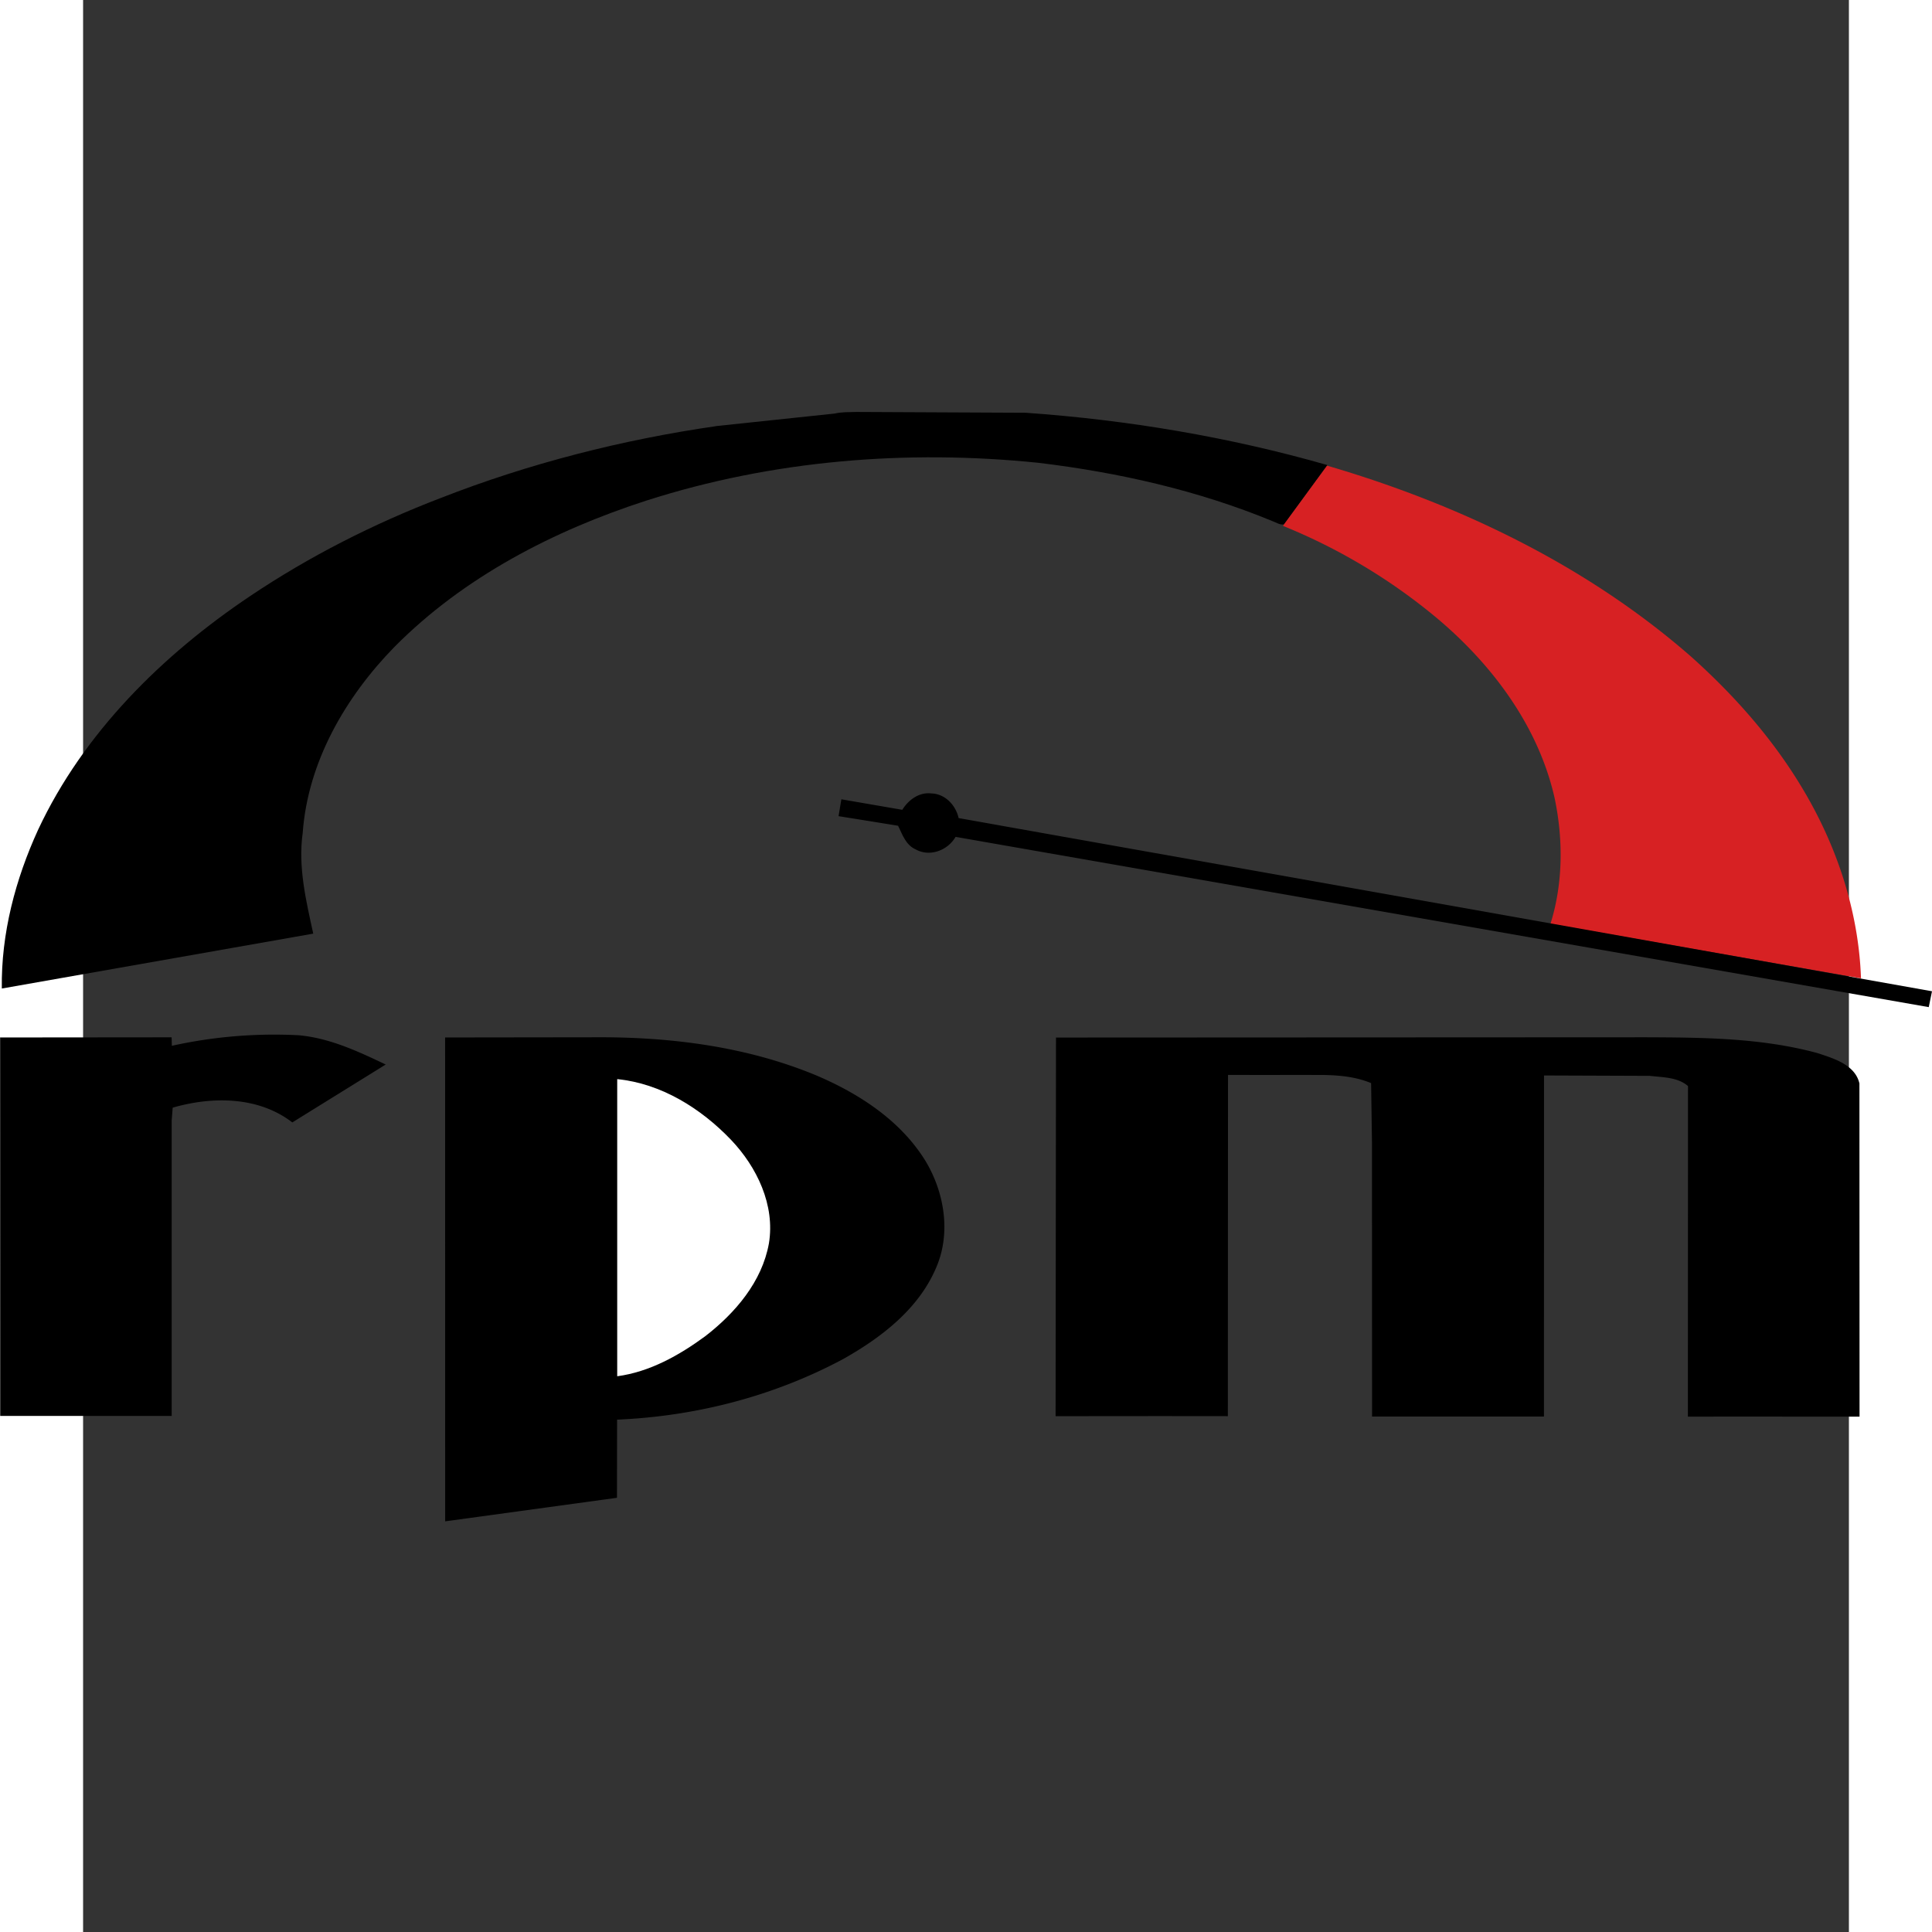
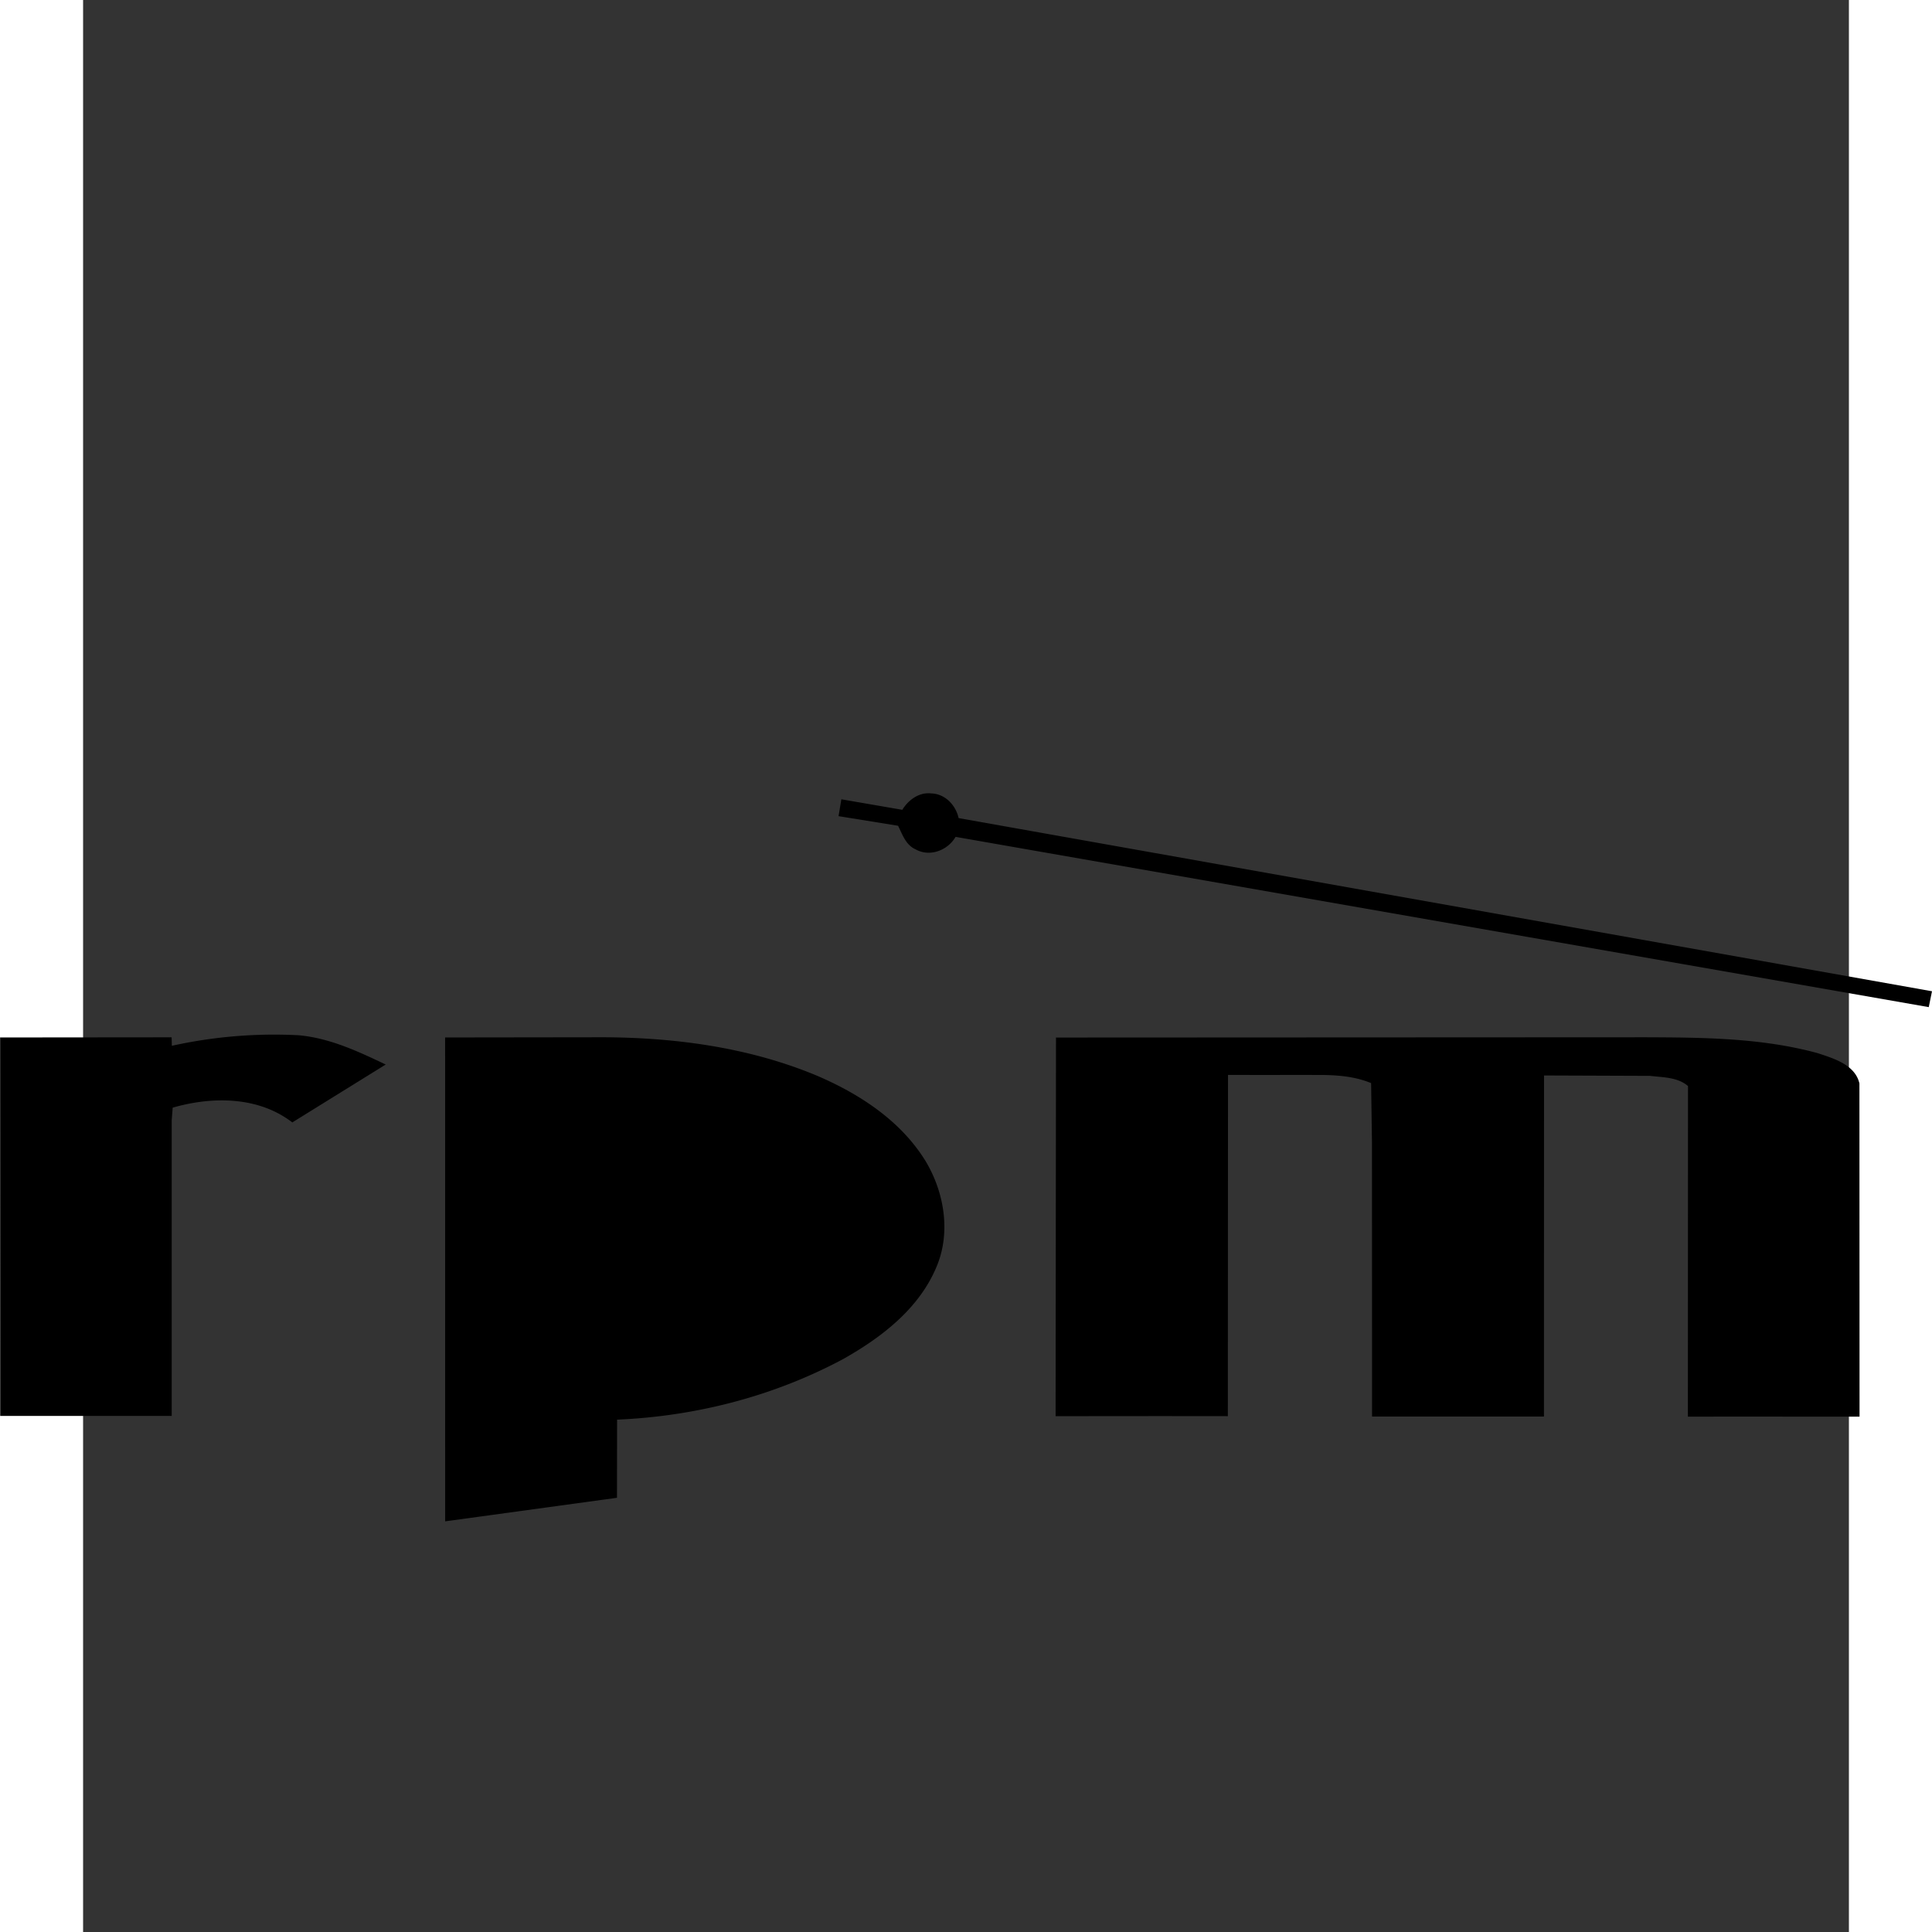
<svg xmlns="http://www.w3.org/2000/svg" width="64" height="64" viewBox="0 0 44.522 48.712">
  <rect x="0" y="0" width="44.522" height="48.712" fill="#333333" stroke="none" />
-   <path d="M15.95 10.744l3-.317c.178-.042.363-.034.545-.04l4.275.02c2.57.182 5.127.61 7.606 1.32l-.01.014-1.084 1.48c-.107.02-.2-.048-.295-.082-1.88-.776-3.883-1.227-5.898-1.47-3.315-.34-6.708-.067-9.888.953-2.34.757-4.602 1.925-6.348 3.686-1.237 1.265-2.187 2.902-2.316 4.695-.12.855.085 1.708.266 2.537l-7.852 1.384c-.02-1.385.343-2.756.918-4.01 1.144-2.44 3.13-4.4 5.34-5.883 1.495-1.004 3.11-1.823 4.8-2.472 2.236-.874 4.58-1.472 6.955-1.815z" />
-   <path d="M30.28 13.22l1.084-1.48c3.33.975 6.543 2.514 9.17 4.808 1.074.96 2.045 2.05 2.79 3.287.883 1.456 1.443 3.124 1.503 4.833l-7.83-1.374c.32-1.022.324-2.134.104-3.177-.408-1.802-1.563-3.35-2.957-4.524a14.65 14.65 0 0 0-3.891-2.334z" fill="#d72123" />
  <path d="M20.655 20.418c.154-.25.424-.45.732-.413.348.01.616.296.688.622l24.542 4.366-.082.4L21.998 21.1c-.196.34-.65.516-1.007.315-.247-.108-.332-.373-.443-.595l-1.5-.242.07-.425zm-22.75 5.74l4.327-.004.006.214a11.95 11.95 0 0 1 3.197-.266c.78.07 1.497.406 2.195.738L5.275 28.3c-.856-.66-2.02-.66-3.016-.372l-.025.322v7.45C.792 35.7-.65 35.7-2.09 35.7l-.002-9.55zm11.223 0l3.8-.005c1.882-.01 3.795.232 5.545.956 1.086.46 2.137 1.14 2.767 2.163.478.795.646 1.816.27 2.686-.44 1.044-1.385 1.767-2.346 2.308-1.76.942-3.72 1.443-5.7 1.528l-.003 1.97-4.332.594zm15.4.002l14.87-.007c1.45.006 2.924.015 4.335.4.406.134.947.293 1.054.765l.003 8.4c-1.443 0-2.885-.001-4.328 0l.003-8.335c-.262-.227-.636-.218-.96-.257l-2.67-.01-.002 8.6c-1.445-.001-2.9 0-4.334-.001l-.002-6.9-.022-1.506c-.406-.17-.852-.204-1.288-.206-.774-.001-1.548.001-2.32-.001l-.004 8.604a1117.36 1117.36 0 0 0-4.081.001h-.262l.01-9.55z" />
-   <path d="M13.466 27.208c1.11.11 2.112.738 2.87 1.53.654.687 1.115 1.646.956 2.612-.174.968-.848 1.754-1.605 2.34-.658.483-1.4.9-2.22 1.01v-7.492z" fill="#fff" />
</svg>